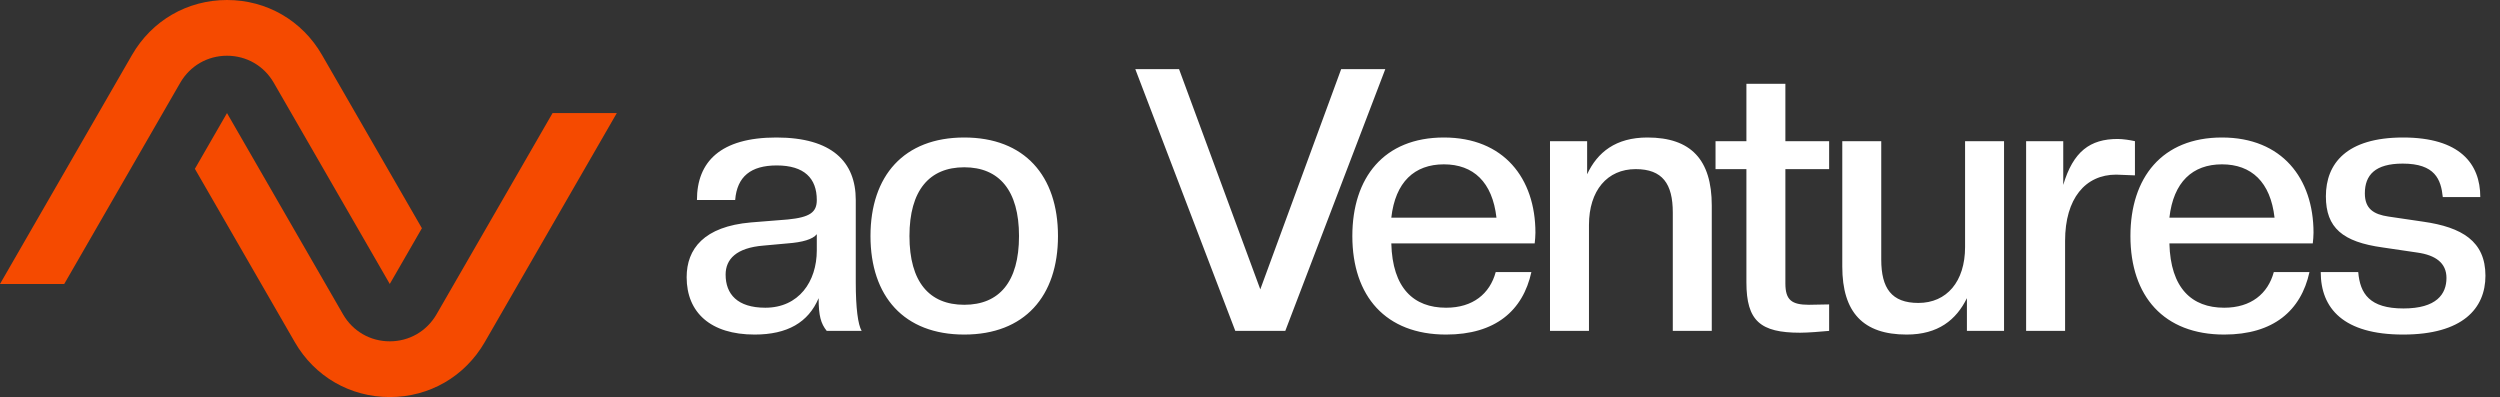
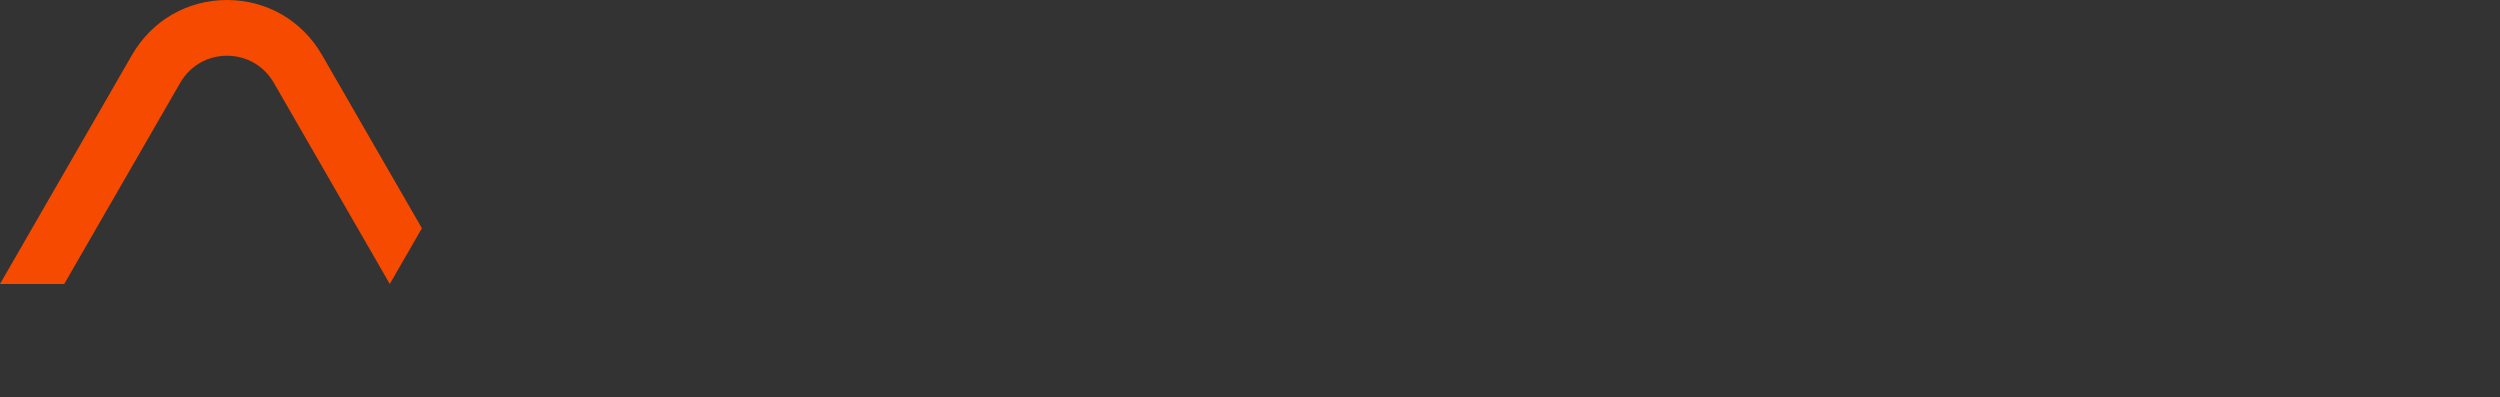
<svg xmlns="http://www.w3.org/2000/svg" width="170" height="27" viewBox="0 0 170 27" fill="none">
  <rect x="0" y="0" width="170" height="27" fill="#333333" stroke="none" />
  <path d="M8.978 3.735L0 19.31H4.368L12.255 5.63C12.921 4.477 14.11 3.79 15.437 3.79C16.766 3.79 17.954 4.477 18.618 5.63L26.505 19.31L28.689 15.52L21.895 3.735C20.548 1.396 18.133 0 15.437 0C12.741 0 10.327 1.396 8.978 3.735Z" fill="#F54A00" />
-   <path d="M32.963 23.265L41.942 7.69H37.574L29.686 21.37C29.021 22.523 27.832 23.21 26.505 23.21C25.176 23.21 23.987 22.523 23.324 21.37L15.436 7.69L13.252 11.48L20.047 23.265C21.394 25.604 23.809 27 26.505 27C29.201 27 31.614 25.604 32.963 23.265Z" fill="#F54A00" />
-   <path d="M51.317 22.75C48.317 22.75 46.692 21.25 46.692 18.85C46.692 16.925 47.867 15.4 51.067 15.125L53.567 14.925C55.092 14.775 55.542 14.425 55.542 13.6C55.542 12.125 54.692 11.25 52.817 11.25C51.067 11.25 50.117 12 49.992 13.6H47.392C47.392 11 48.992 9.35 52.792 9.35C56.567 9.35 58.192 11 58.192 13.6V19.2C58.192 20.95 58.342 22.075 58.592 22.5H56.217C55.817 22 55.667 21.475 55.667 20.275C54.967 21.925 53.542 22.75 51.317 22.75ZM52.042 20.925C54.317 20.925 55.542 19.15 55.542 17.025V15.925C55.267 16.275 54.567 16.475 53.567 16.55L51.917 16.7C50.067 16.85 49.342 17.625 49.342 18.675C49.342 20 50.142 20.925 52.042 20.925ZM65.568 22.75C61.468 22.75 59.193 20.15 59.193 16.05C59.193 11.95 61.468 9.35 65.568 9.35C69.668 9.35 71.943 11.95 71.943 16.05C71.943 20.15 69.668 22.75 65.568 22.75ZM65.568 20.725C67.943 20.725 69.293 19.175 69.293 16.05C69.293 12.95 67.943 11.375 65.568 11.375C63.193 11.375 61.843 12.95 61.843 16.05C61.843 19.175 63.193 20.725 65.568 20.725ZM87.4 22.5H84L77.2 4.7H80.175L85.7 19.675L91.2 4.7H94.2L87.4 22.5ZM98.334 22.75C94.234 22.75 91.959 20.15 91.959 16.05C91.959 12.075 94.109 9.35 98.184 9.35C102.259 9.35 104.409 12.125 104.409 15.825C104.409 16.075 104.384 16.3 104.359 16.55H94.609C94.684 19.6 96.134 20.925 98.334 20.925C100.159 20.925 101.309 19.975 101.709 18.5H104.134C103.559 21.125 101.684 22.75 98.334 22.75ZM98.184 11.175C96.184 11.175 94.884 12.375 94.609 14.8H101.759C101.484 12.375 100.184 11.175 98.184 11.175ZM116.4 22.5H113.75V14.45C113.75 12.5 113.05 11.5 111.225 11.5C109.3 11.5 108.05 12.95 108.05 15.3V22.5H105.4V9.6H107.925V11.85C108.625 10.35 109.875 9.35 112.025 9.35C114.975 9.35 116.4 10.85 116.4 13.975V22.5ZM122.406 22.625C119.706 22.625 118.756 21.825 118.756 19.2V11.5H116.656V9.6H118.756V5.7H121.406V9.6H124.381V11.5H121.406V19.275C121.406 20.4 121.831 20.725 123.006 20.725L124.381 20.7V22.5C123.856 22.55 122.931 22.625 122.406 22.625ZM129.65 22.75C126.7 22.75 125.275 21.25 125.275 18.125V9.6H127.925V17.65C127.925 19.6 128.625 20.6 130.45 20.6C132.375 20.6 133.625 19.15 133.625 16.8V9.6H136.275V22.5H133.75V20.275C133.025 21.75 131.8 22.75 129.65 22.75ZM140.426 22.5H137.776V9.6H140.301V12.575C140.976 10.3 142.126 9.45 144.001 9.45C144.351 9.45 144.851 9.525 145.176 9.6V11.925L143.901 11.875C141.801 11.875 140.426 13.5 140.426 16.375V22.5ZM151.244 22.75C147.144 22.75 144.869 20.15 144.869 16.05C144.869 12.075 147.019 9.35 151.094 9.35C155.169 9.35 157.319 12.125 157.319 15.825C157.319 16.075 157.294 16.3 157.269 16.55H147.519C147.594 19.6 149.044 20.925 151.244 20.925C153.069 20.925 154.219 19.975 154.619 18.5H157.044C156.469 21.125 154.594 22.75 151.244 22.75ZM151.094 11.175C149.094 11.175 147.794 12.375 147.519 14.8H154.669C154.394 12.375 153.094 11.175 151.094 11.175ZM163.41 22.75C159.36 22.75 157.81 20.975 157.81 18.5H160.36C160.485 19.975 161.135 20.975 163.435 20.975C165.685 20.975 166.36 20 166.36 18.9C166.36 17.875 165.61 17.35 164.385 17.175L162.01 16.825C159.31 16.45 158.16 15.5 158.16 13.35C158.16 11.125 159.56 9.35 163.41 9.35C167.26 9.35 168.66 11.125 168.66 13.4H166.11C165.985 12.2 165.585 11.125 163.385 11.125C161.51 11.125 160.81 11.9 160.81 13.15C160.81 14.2 161.41 14.575 162.41 14.725L164.785 15.075C167.41 15.45 169.01 16.4 169.01 18.75C169.01 20.975 167.46 22.75 163.41 22.75Z" fill="white" />
</svg>